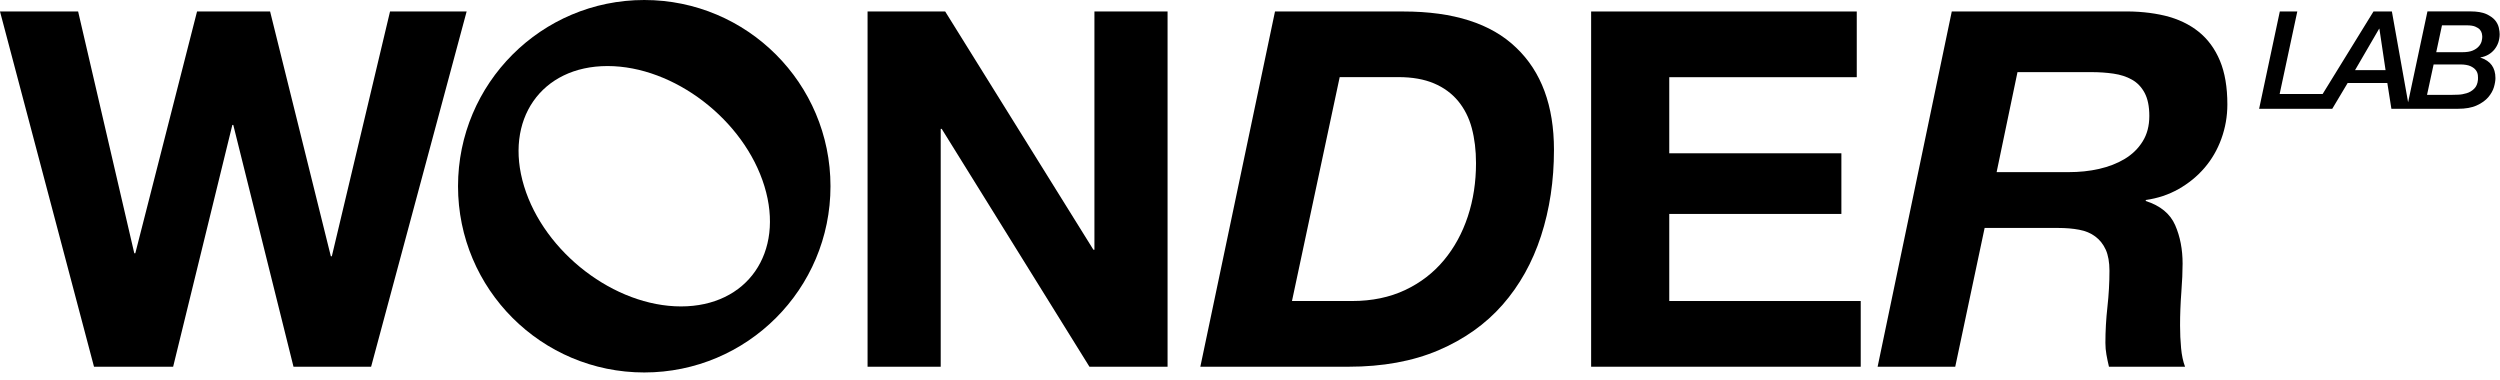
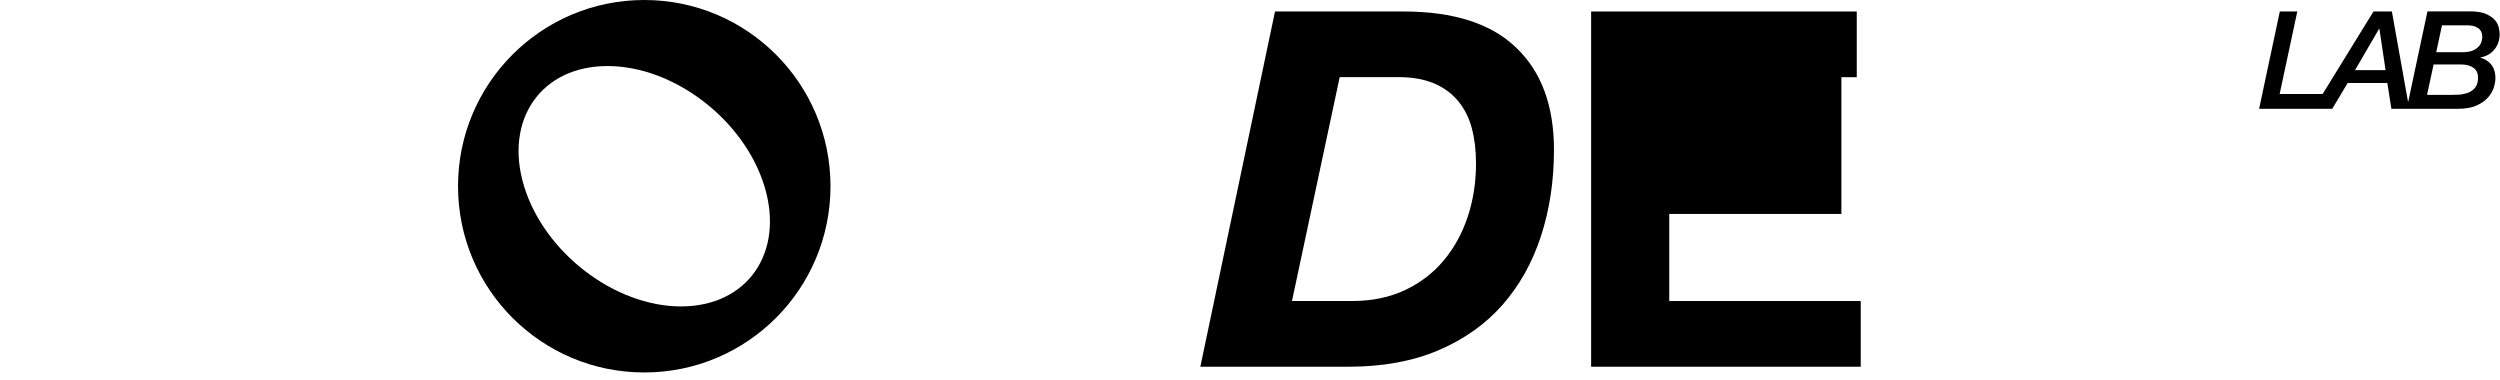
<svg xmlns="http://www.w3.org/2000/svg" width="296" height="45" viewBox="0 0 296 45" fill="none">
-   <path d="M46.18 1.36L39.29 30.34H39.17L31.98 1.36H23.33L16.02 29.99H15.9L9.25 1.36H0L11.13 43.42H20.5L27.51 14.79H27.62L34.75 43.42H43.94L55.25 1.36H46.18Z" fill="black" />
-   <path d="M129.58 29.57H129.46L111.91 1.36H102.72V43.42H111.38V15.26H111.5L128.99 43.42H138.24V1.36H129.58V29.57Z" fill="black" />
  <path d="M166.16 1.36H150.96L142.12 43.42H159.67C163.71 43.42 167.26 42.77 170.3 41.48C173.34 40.18 175.88 38.39 177.9 36.09C179.92 33.79 181.44 31.07 182.46 27.93C183.48 24.79 183.99 21.39 183.99 17.74C183.99 12.52 182.5 8.48 179.51 5.64C176.55 2.78 172.09 1.36 166.16 1.36ZM173.79 25.63C173.14 27.59 172.2 29.32 170.96 30.81C169.72 32.3 168.19 33.48 166.37 34.34C164.54 35.2 162.45 35.64 160.1 35.64H152.97L158.62 9.13H165.57C167.22 9.13 168.62 9.38 169.78 9.87C170.94 10.36 171.89 11.06 172.64 11.96C173.38 12.86 173.93 13.93 174.26 15.17C174.59 16.41 174.76 17.79 174.76 19.32C174.76 21.56 174.44 23.66 173.79 25.63Z" fill="black" />
-   <path d="M197.64 25.33H218.02V18.15H197.64V9.14H219.84V1.36H188.39V43.42H220.31V35.64H197.64V25.33Z" fill="black" />
-   <path d="M260.31 3.75C259.21 2.87 257.88 2.24 256.33 1.86C254.78 1.49 253.06 1.32 251.18 1.36H231.09L222.31 43.42H231.5L234.98 26.99H243.7C244.6 26.99 245.43 27.06 246.17 27.2C246.92 27.34 247.55 27.6 248.08 28C248.61 28.39 249.02 28.91 249.32 29.56C249.61 30.21 249.76 31.04 249.76 32.06C249.76 33.47 249.68 34.9 249.52 36.33C249.36 37.76 249.28 39.19 249.28 40.6C249.28 41.07 249.32 41.53 249.4 41.98C249.48 42.43 249.58 42.91 249.7 43.42H258.71C258.47 42.79 258.32 42.06 258.24 41.21C258.16 40.37 258.12 39.47 258.12 38.53C258.12 37.23 258.17 35.93 258.27 34.61C258.37 33.29 258.42 32.16 258.42 31.22C258.42 29.53 258.13 28.01 257.54 26.66C256.95 25.31 255.79 24.35 254.06 23.8V23.68C255.47 23.48 256.77 23.05 257.95 22.38C259.13 21.71 260.15 20.88 261.01 19.88C261.87 18.88 262.54 17.73 263.01 16.43C263.48 15.13 263.72 13.78 263.72 12.37C263.72 10.33 263.43 8.6 262.84 7.19C262.25 5.78 261.41 4.63 260.31 3.75ZM253.68 16.76C253.15 17.61 252.44 18.29 251.56 18.82C250.68 19.35 249.66 19.74 248.53 20C247.39 20.26 246.19 20.38 244.94 20.38H236.4L238.87 8.54H247.65C248.55 8.54 249.42 8.6 250.24 8.72C251.06 8.84 251.79 9.07 252.42 9.43C253.05 9.78 253.55 10.3 253.92 10.99C254.29 11.68 254.48 12.59 254.48 13.73C254.48 14.91 254.21 15.92 253.68 16.76Z" fill="black" />
+   <path d="M197.64 25.33H218.02V18.15V9.14H219.84V1.36H188.39V43.42H220.31V35.64H197.64V25.33Z" fill="black" />
  <path d="M294.62 6.47C294.9 6.31 295.14 6.1 295.34 5.86C295.54 5.61 295.69 5.34 295.8 5.03C295.9 4.72 295.96 4.4 295.96 4.05C295.96 3.85 295.93 3.59 295.86 3.28C295.79 2.97 295.64 2.67 295.41 2.39C295.17 2.11 294.82 1.87 294.37 1.66C293.91 1.46 293.29 1.35 292.51 1.35H287.41L285.12 12.11L283.2 1.36H281.02L275 11.13H269.91L272 1.36H269.93L267.48 12.88H273.93H275.5H276.14L277.96 9.83H282.66L283.14 12.88H284.94H285.24H291.02C291.92 12.88 292.67 12.75 293.25 12.48C293.83 12.22 294.28 11.89 294.61 11.51C294.93 11.13 295.16 10.73 295.28 10.32C295.4 9.91 295.46 9.55 295.46 9.25C295.46 8 294.87 7.2 293.69 6.83V6.8C294.03 6.74 294.34 6.63 294.62 6.47ZM278.84 8.3L281.69 3.4H281.72L282.45 8.3H278.84ZM292.93 10.52C292.67 10.77 292.38 10.94 292.04 11.04C291.71 11.14 291.38 11.2 291.06 11.21C290.74 11.22 290.49 11.23 290.32 11.23H287.36L288.14 7.63H291.27C291.8 7.63 292.21 7.7 292.5 7.83C292.79 7.96 293.01 8.13 293.15 8.32C293.29 8.51 293.36 8.71 293.38 8.92C293.4 9.12 293.4 9.3 293.39 9.44C293.35 9.91 293.19 10.27 292.93 10.52ZM293.47 5.51C293.3 5.7 293.07 5.86 292.76 5.99C292.45 6.12 292.04 6.18 291.54 6.18H288.45L289.13 3H292.08C292.5 3 292.83 3.05 293.07 3.15C293.31 3.25 293.49 3.37 293.62 3.51C293.74 3.66 293.82 3.81 293.85 3.96C293.88 4.12 293.9 4.25 293.9 4.37C293.9 4.52 293.87 4.7 293.82 4.91C293.75 5.13 293.64 5.33 293.47 5.51Z" fill="black" />
  <path d="M76.28 0C64.1 0 54.23 9.87 54.23 22.05C54.23 34.23 64.1 44.1 76.28 44.1C88.46 44.1 98.33 34.23 98.33 22.05C98.33 9.87 88.46 0 76.28 0ZM80.63 36.28C72.77 36.28 64.45 29.91 62.05 22.05C59.65 14.19 64.07 7.82 71.93 7.82C79.79 7.82 88.11 14.19 90.51 22.05C92.91 29.91 88.49 36.28 80.63 36.28Z" fill="black" />
</svg>